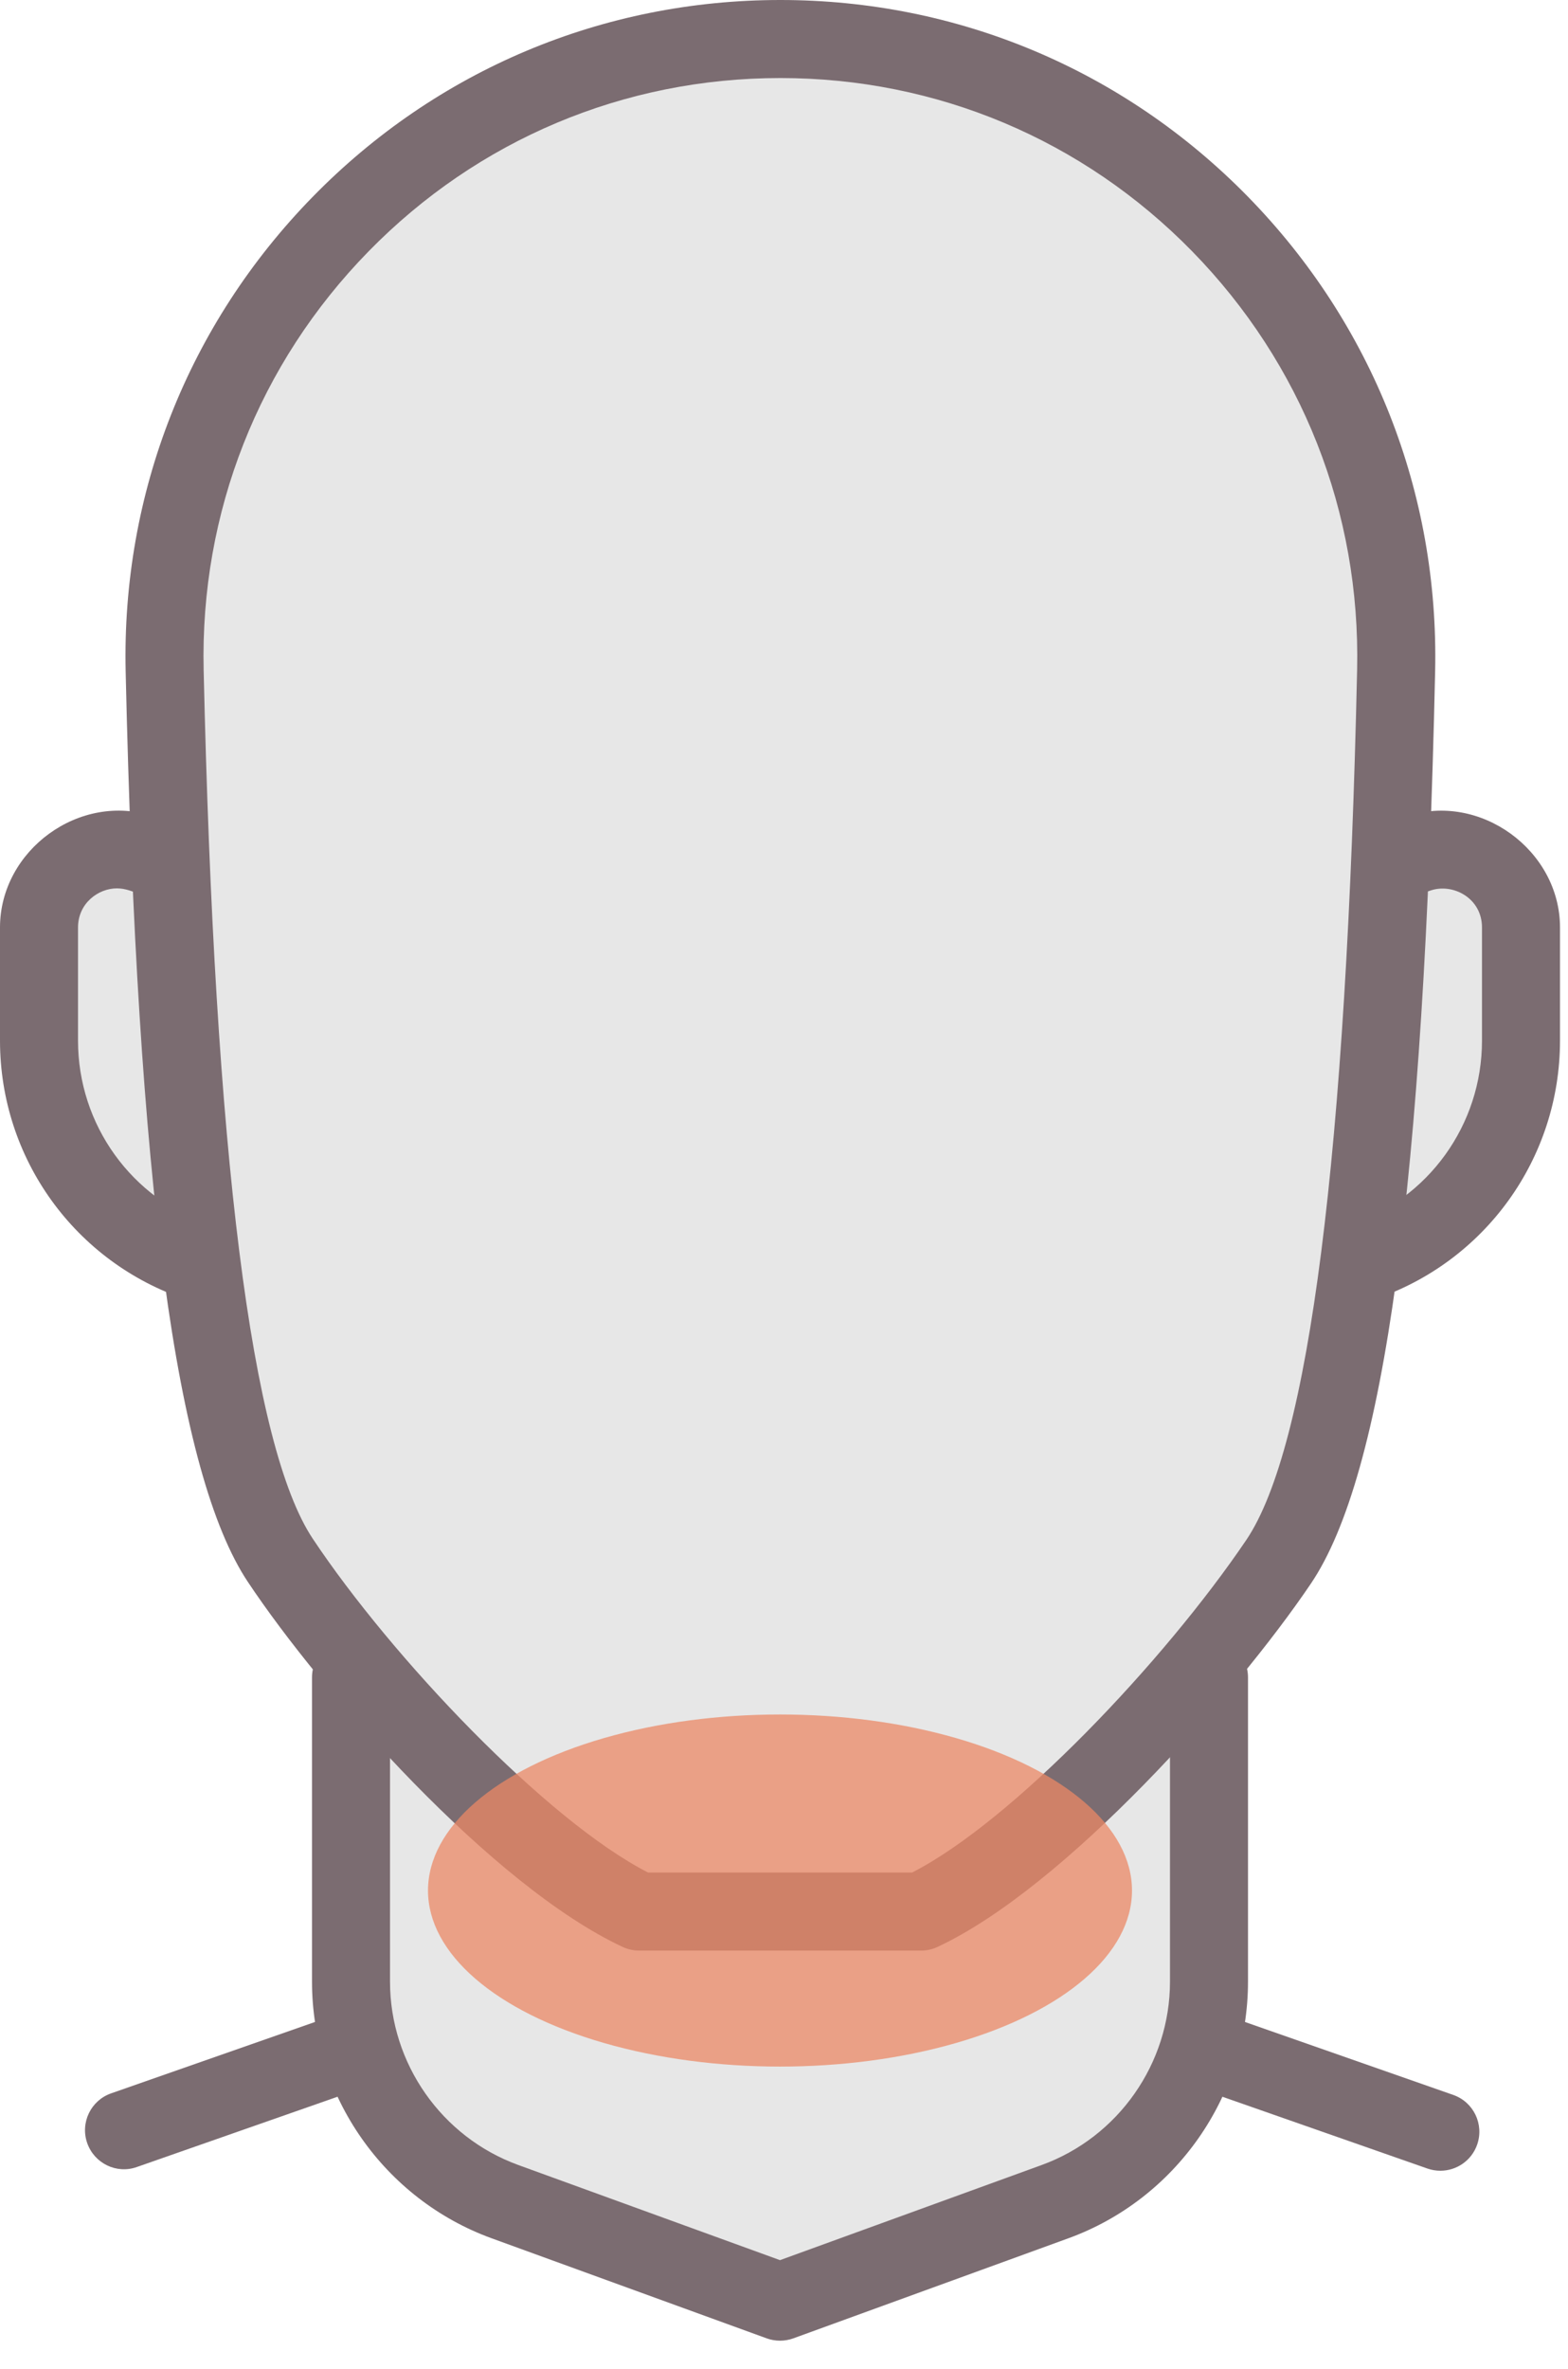
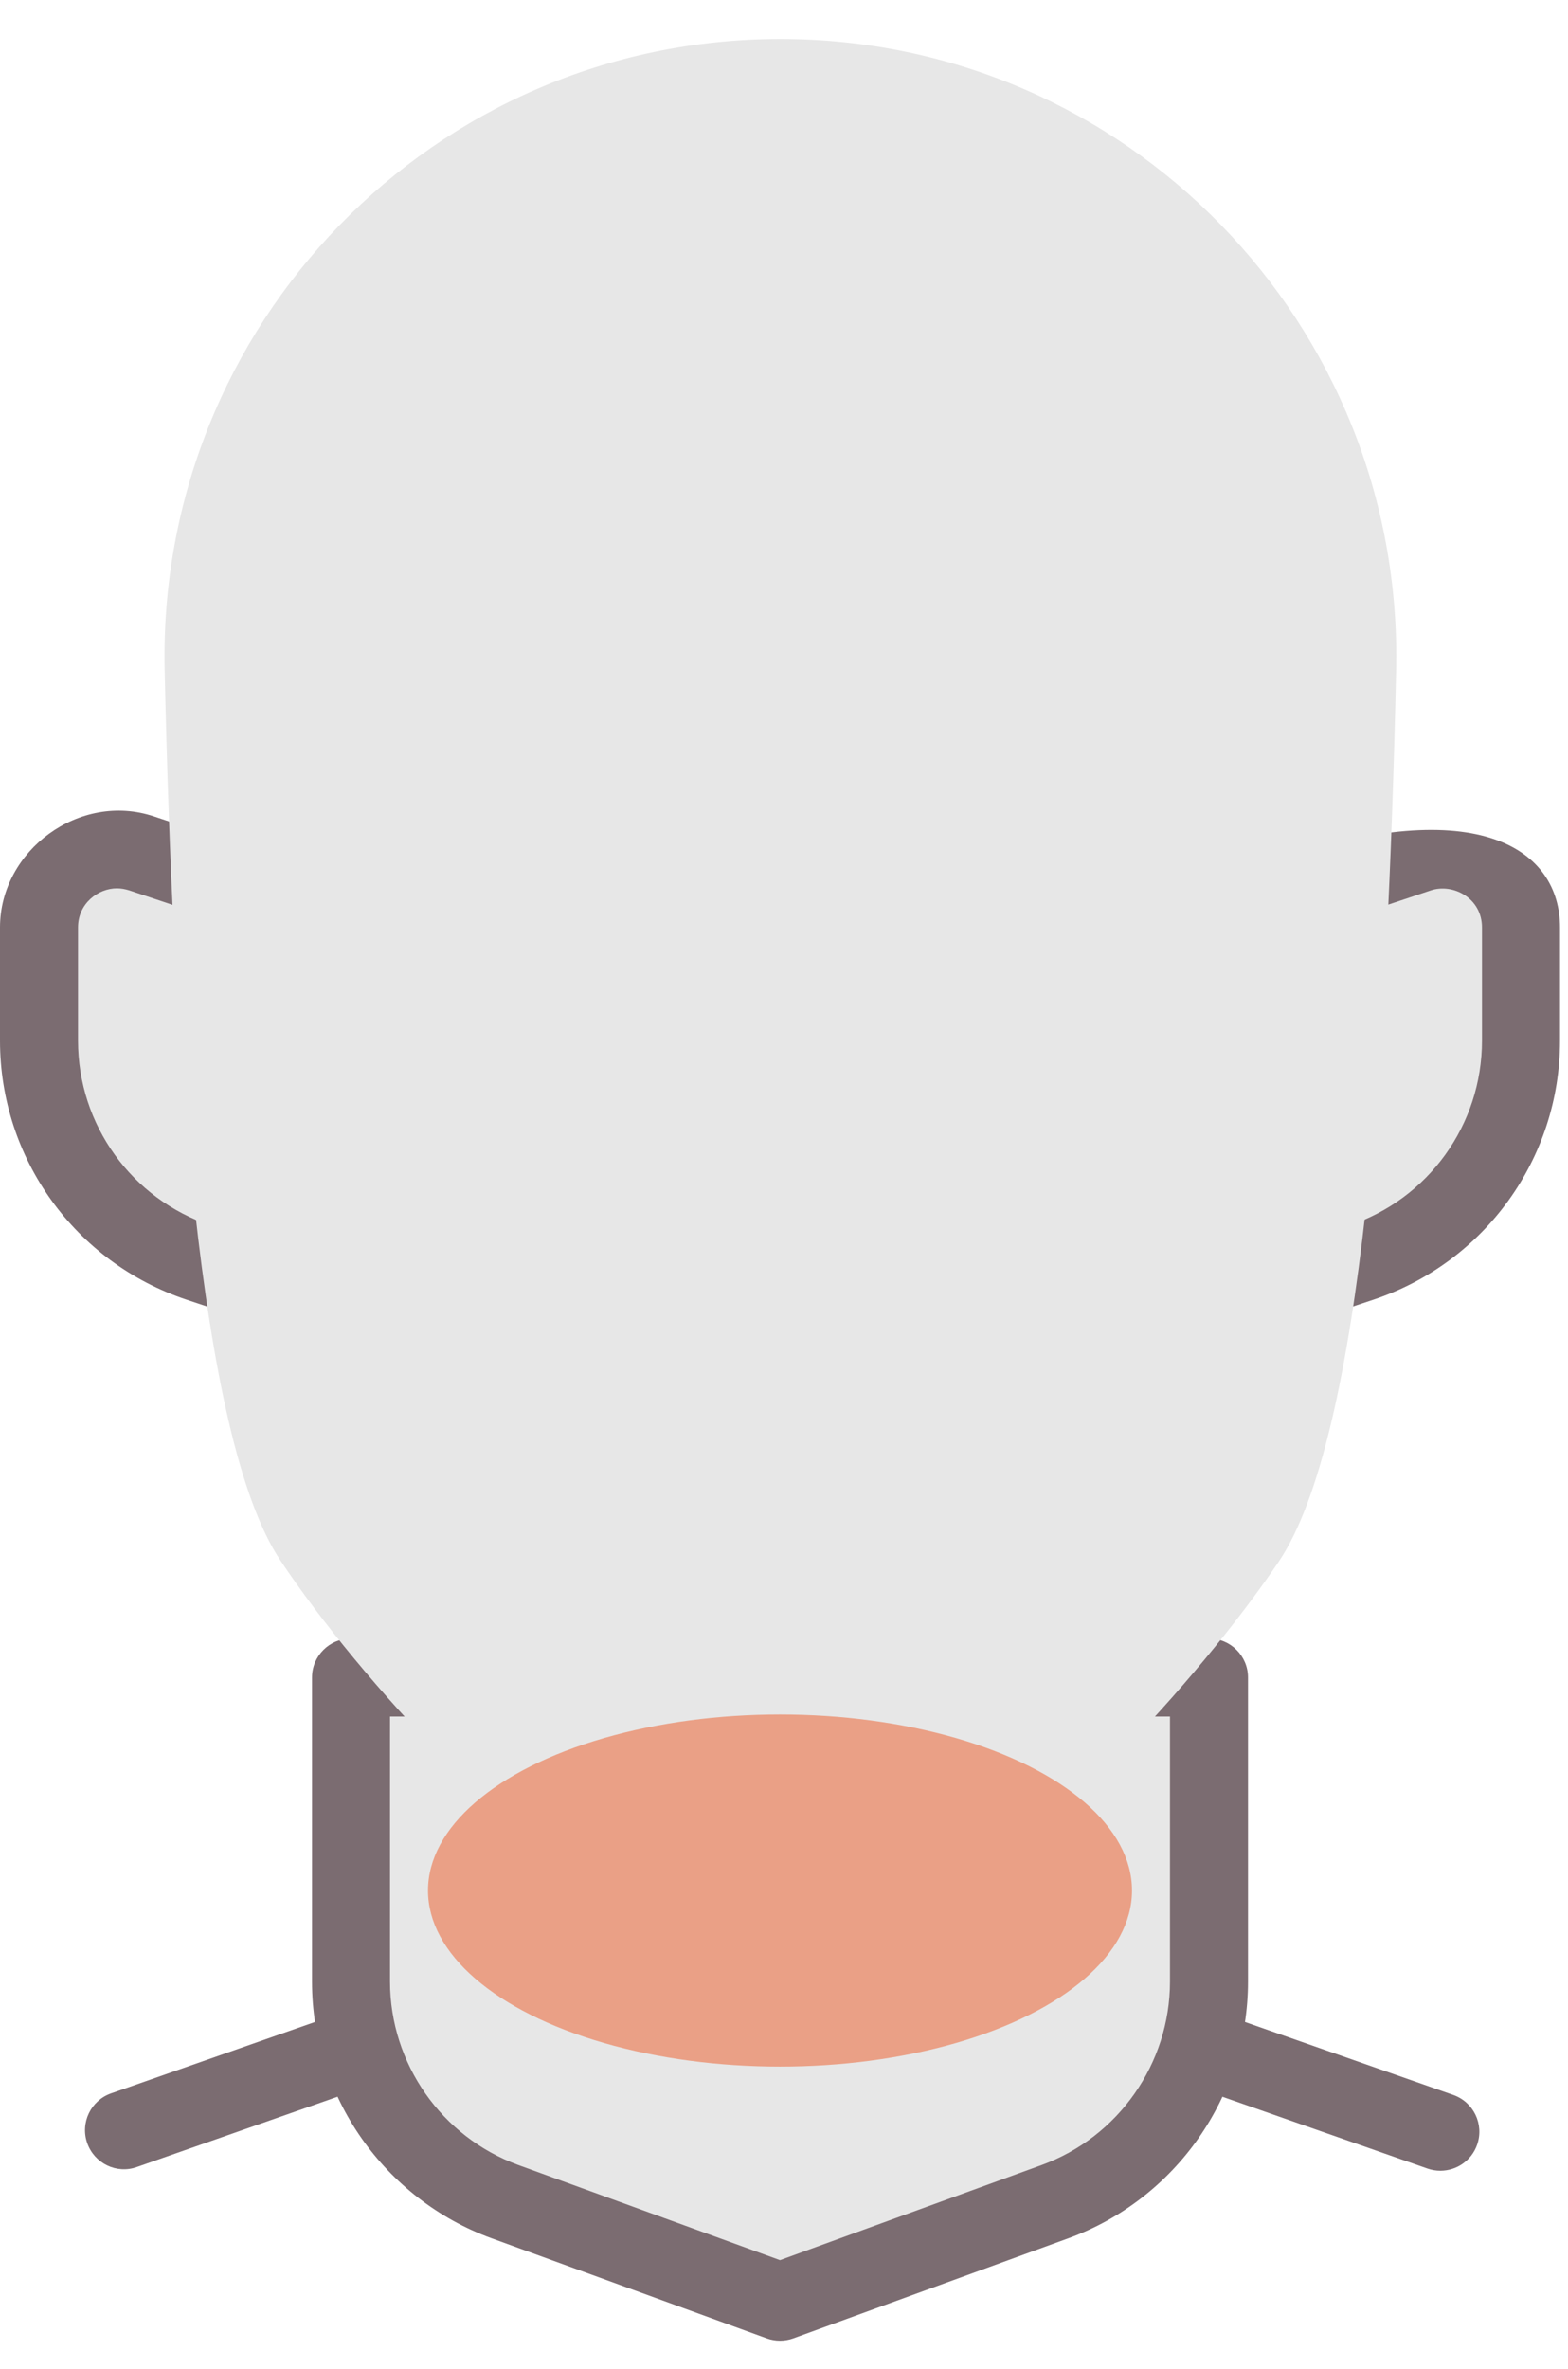
<svg xmlns="http://www.w3.org/2000/svg" width="49" height="74" viewBox="0 0 49 74" fill="none">
  <path d="M40.219 40.219L42.532 39.449C45.518 38.454 47.531 35.658 47.531 32.511V28.975C47.531 27.312 45.903 26.135 44.324 26.661L40.219 28.031V40.219Z" fill="#E7E7E7" />
-   <path d="M40.219 41.438C39.965 41.438 39.717 41.359 39.507 41.208C39.188 40.979 39 40.611 39 40.219V28.031C39 27.507 39.336 27.042 39.834 26.876L43.938 25.506C46.247 24.731 48.75 26.564 48.75 28.975V32.511C48.75 36.19 46.405 39.441 42.917 40.604L40.604 41.374C40.477 41.418 40.348 41.438 40.219 41.438ZM41.438 28.909V38.527L42.147 38.291C44.638 37.462 46.312 35.139 46.312 32.511V28.975C46.312 28.053 45.401 27.585 44.709 27.819L41.438 28.909Z" fill="#7B6C71" />
+   <path d="M40.219 41.438C39.965 41.438 39.717 41.359 39.507 41.208C39.188 40.979 39 40.611 39 40.219V28.031C39 27.507 39.336 27.042 39.834 26.876C46.247 24.731 48.75 26.564 48.75 28.975V32.511C48.75 36.19 46.405 39.441 42.917 40.604L40.604 41.374C40.477 41.418 40.348 41.438 40.219 41.438ZM41.438 28.909V38.527L42.147 38.291C44.638 37.462 46.312 35.139 46.312 32.511V28.975C46.312 28.053 45.401 27.585 44.709 27.819L41.438 28.909Z" fill="#7B6C71" />
  <path d="M8.531 40.219L6.218 39.449C3.232 38.452 1.219 35.658 1.219 32.511V28.975C1.219 27.312 2.849 26.135 4.426 26.661L8.531 28.031V40.219Z" fill="#E7E7E7" />
  <path d="M8.531 41.438C8.402 41.438 8.273 41.418 8.146 41.374L5.833 40.604C2.345 39.441 0 36.19 0 32.511V28.975C0 26.564 2.491 24.728 4.814 25.506L8.919 26.876C9.414 27.042 9.75 27.507 9.75 28.031V40.219C9.75 40.611 9.562 40.979 9.243 41.208C9.033 41.359 8.785 41.438 8.531 41.438ZM3.654 27.753C3.069 27.753 2.438 28.221 2.438 28.975V32.511C2.438 35.139 4.112 37.462 6.603 38.293L7.312 38.527V28.909L4.041 27.817C3.915 27.778 3.783 27.753 3.654 27.753Z" fill="#7B6C71" />
  <path d="M45.011 67.816C44.877 67.816 44.743 67.794 44.609 67.748L24.375 60.664L4.278 67.699C3.646 67.926 2.949 67.589 2.725 66.951C2.503 66.317 2.837 65.62 3.473 65.398L23.973 58.222C24.231 58.13 24.519 58.13 24.777 58.222L45.413 65.447C46.049 65.669 46.383 66.363 46.161 67C45.986 67.502 45.515 67.816 45.011 67.816Z" fill="#7B6C71" />
  <path d="M32.967 68.781L24.375 71.906L15.783 68.781C12.892 67.731 10.969 64.984 10.969 61.91V52.406H37.781V61.91C37.781 64.984 35.858 67.731 32.967 68.781Z" fill="#E7E7E7" />
  <path d="M24.375 73.125C24.234 73.125 24.092 73.101 23.958 73.052L15.366 69.927C12.007 68.706 9.75 65.483 9.75 61.91V52.406C9.75 51.733 10.296 51.188 10.969 51.188H37.781C38.454 51.188 39 51.733 39 52.406V61.91C39 65.483 36.743 68.706 33.384 69.927L24.792 73.052C24.658 73.101 24.516 73.125 24.375 73.125ZM12.188 53.625V61.91C12.188 64.462 13.799 66.766 16.2 67.638L24.375 70.609L32.55 67.638C34.951 66.766 36.562 64.462 36.562 61.91V53.625H12.188Z" fill="#7B6C71" />
  <path d="M24.387 1.219C13.565 1.219 4.899 10.138 5.146 20.958C5.406 32.536 6.186 44.874 8.758 48.743C11.254 52.496 16.392 58.044 19.973 59.719H28.784C32.35 58.051 37.445 52.509 39.956 48.794C42.588 44.896 43.373 32.538 43.629 20.948C43.868 10.13 35.205 1.219 24.387 1.219Z" fill="#E7E7E7" />
-   <path d="M28.784 60.938H19.973C19.795 60.938 19.617 60.898 19.456 60.823C15.368 58.912 10.052 52.886 7.744 49.418C5.501 46.047 4.29 37.013 3.927 20.984C3.8 15.403 5.877 10.135 9.769 6.152C13.648 2.184 18.839 0 24.387 0C29.93 0 35.12 2.184 38.998 6.145C42.893 10.128 44.969 15.393 44.848 20.972C44.492 37.021 43.261 46.078 40.965 49.474C38.617 52.95 33.286 58.958 29.299 60.823C29.138 60.898 28.962 60.938 28.784 60.938ZM20.253 58.5H28.502C31.639 56.899 36.38 51.904 38.946 48.111C40.911 45.203 42.076 36.056 42.41 20.919C42.517 16 40.687 11.361 37.255 7.851C33.84 4.361 29.27 2.438 24.387 2.438C19.5 2.438 14.93 4.363 11.515 7.856C8.083 11.366 6.252 16.009 6.364 20.931C6.706 36.051 7.854 45.181 9.772 48.068C12.239 51.775 17.08 56.877 20.253 58.5Z" fill="#7B6C71" />
  <ellipse cx="24.375" cy="59.062" rx="11" ry="5.5" fill="#EA8866" fill-opacity="0.75" />
</svg>